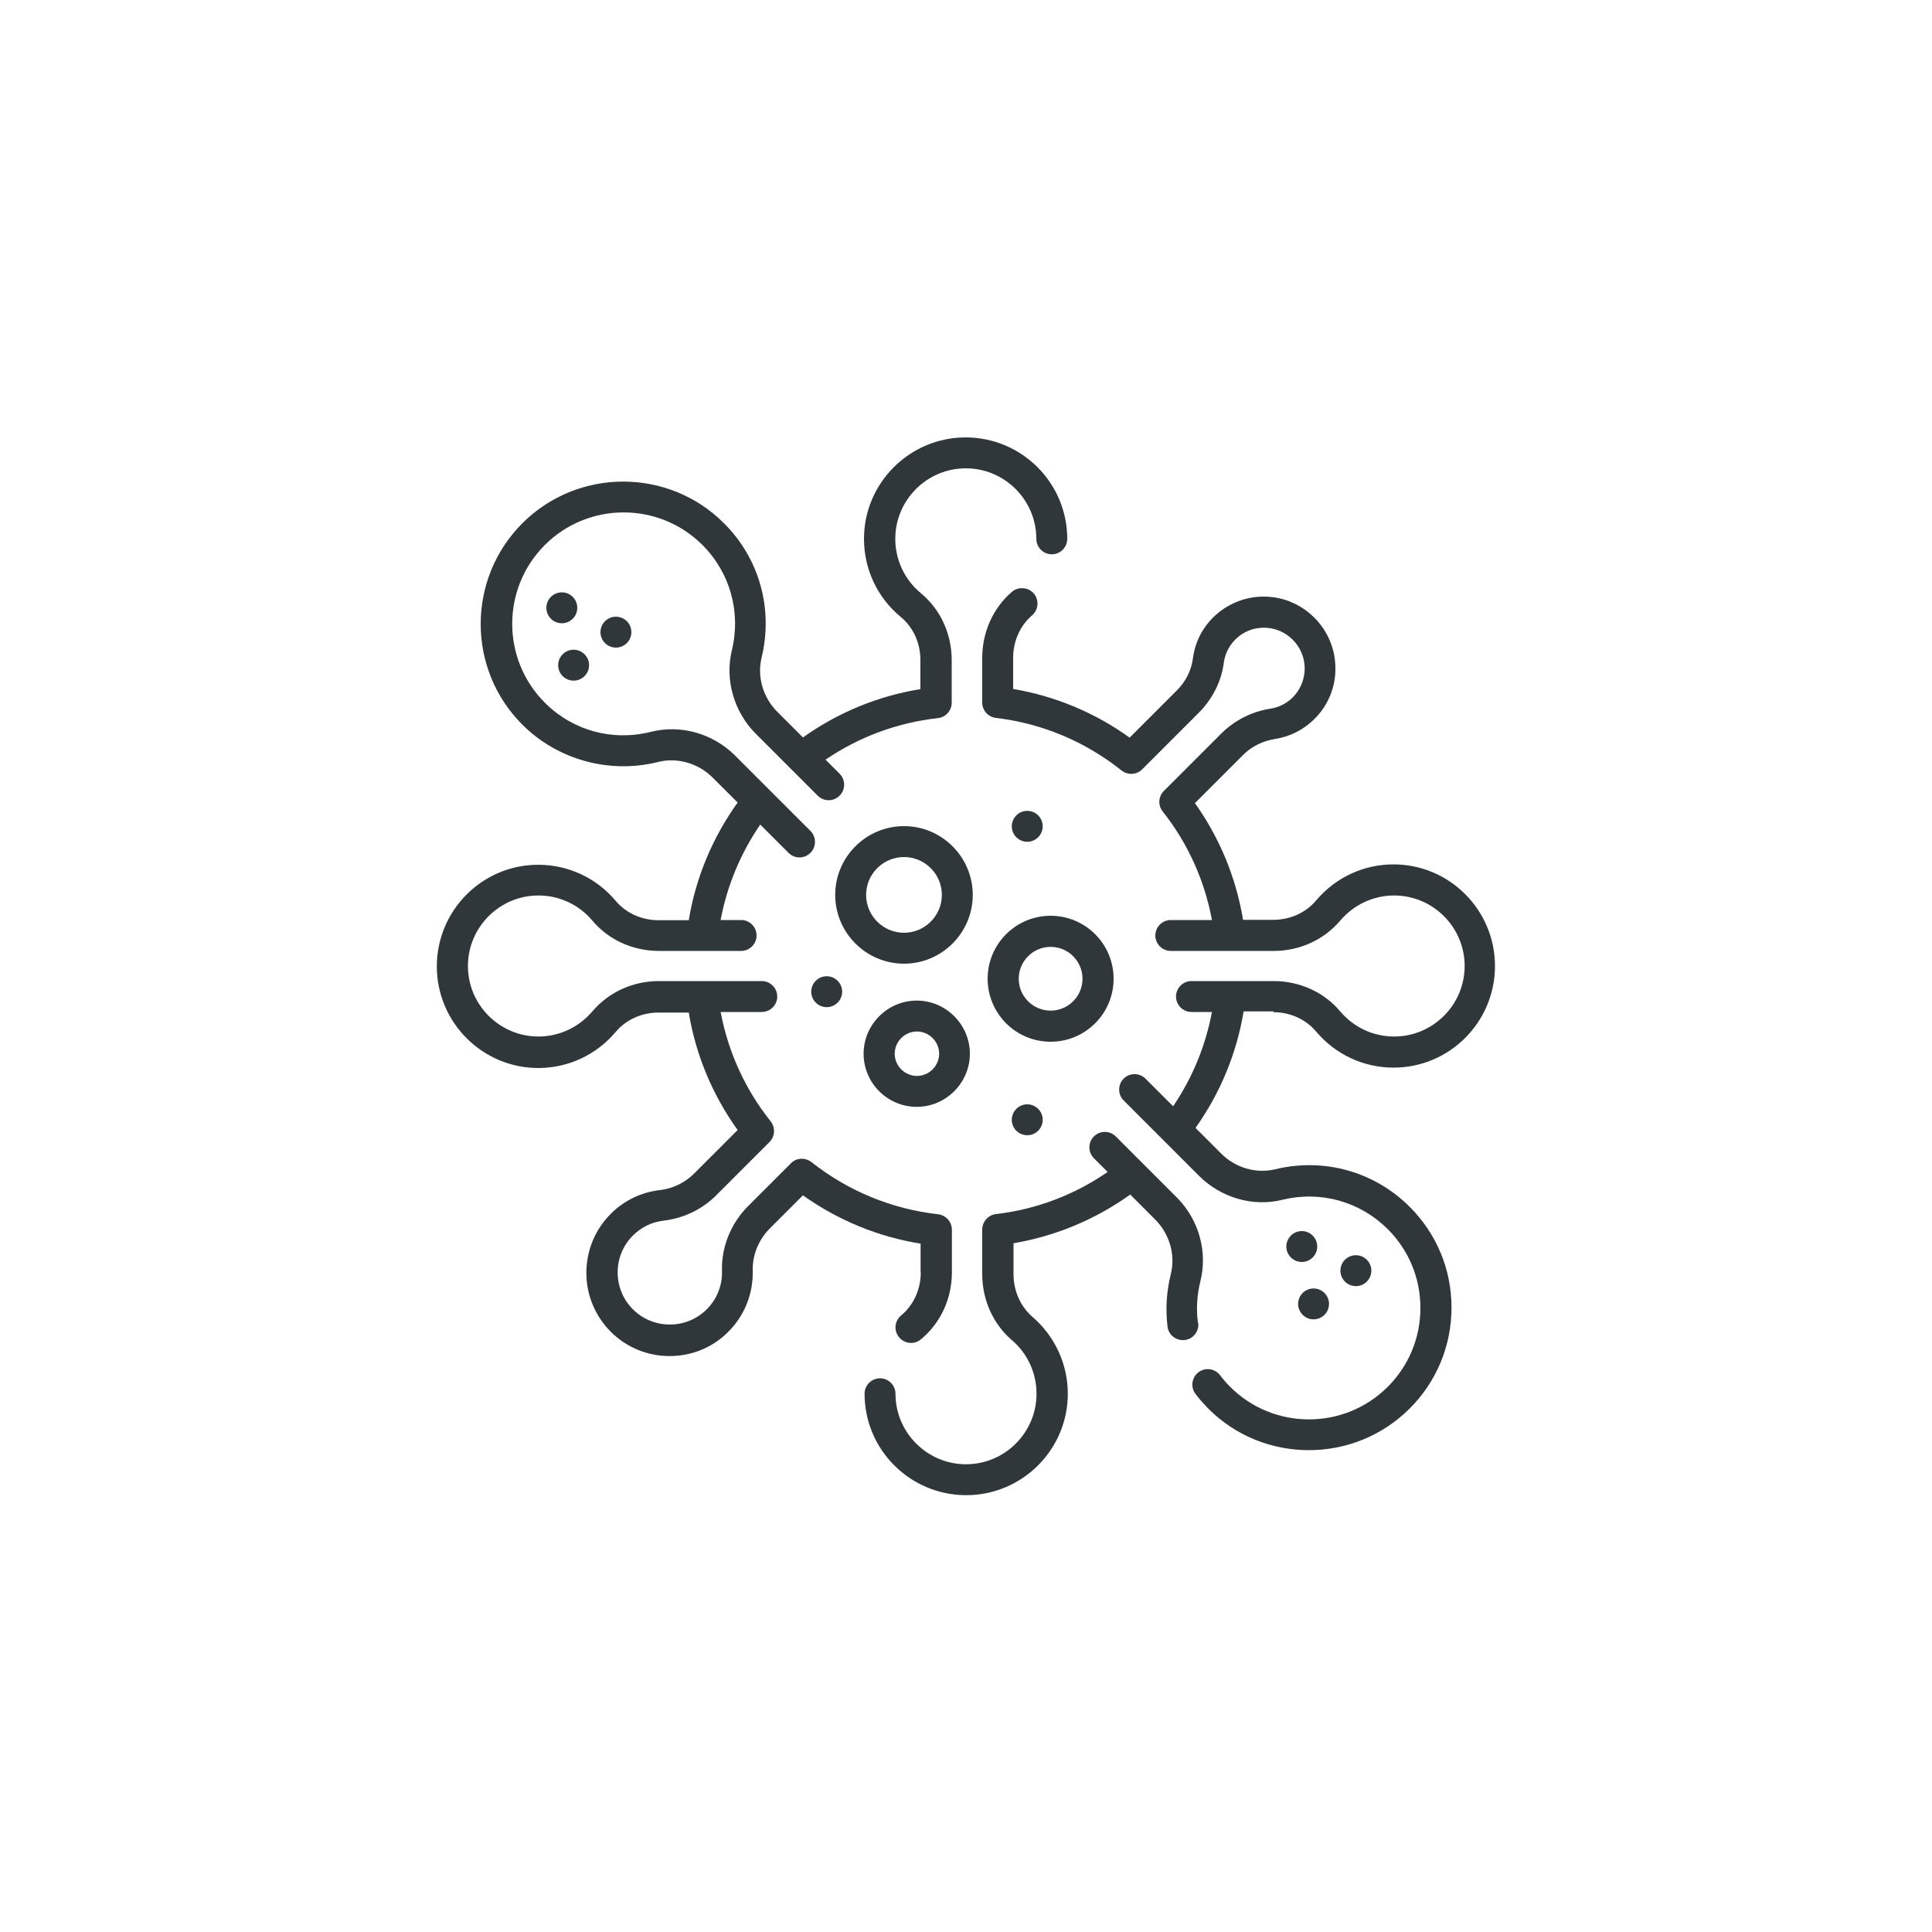
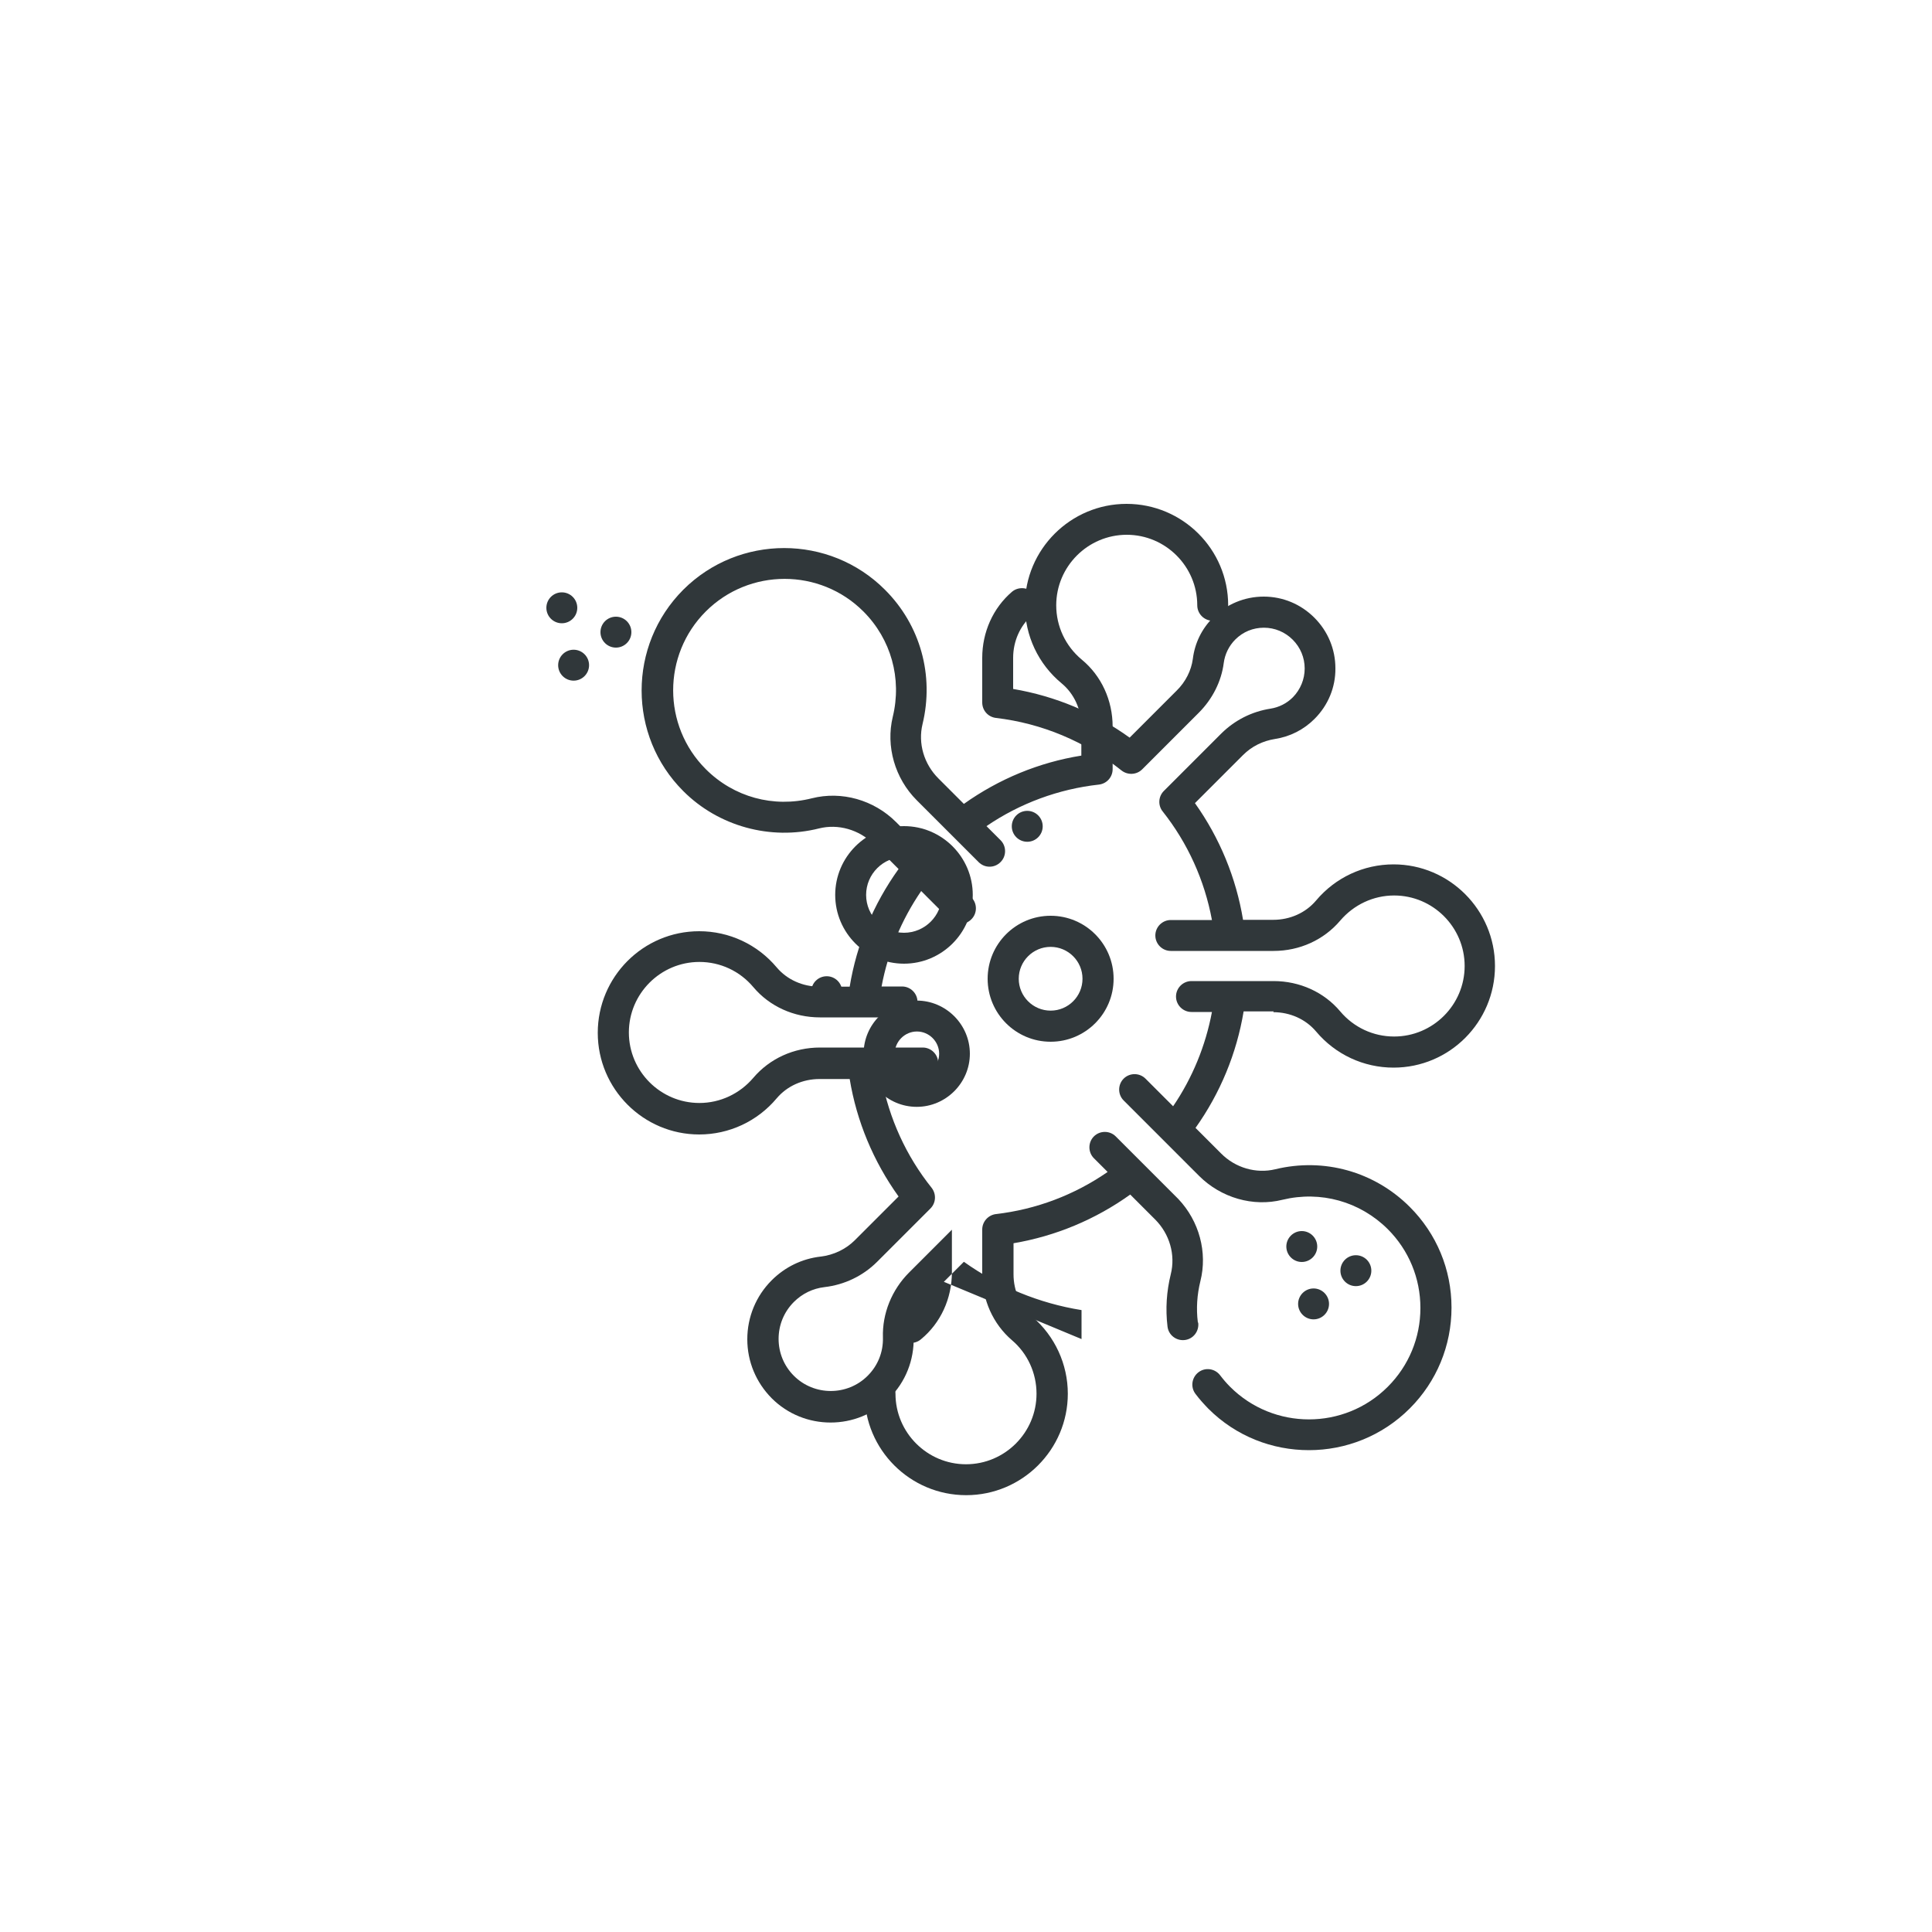
<svg xmlns="http://www.w3.org/2000/svg" id="Camada_1" data-name="Camada 1" viewBox="0 0 100 100">
  <defs>
    <style>
      .cls-1 {
        fill: #30373a;
        stroke-width: 0px;
      }
    </style>
  </defs>
  <path class="cls-1" d="m62,68.44c-.09-.71-.04-1.43.13-2.12.38-1.5-.06-3.12-1.14-4.26l-3.24-3.24c-.31-.31-.82-.31-1.13,0-.31.31-.31.82,0,1.13l.71.71c-1.72,1.19-3.7,1.94-5.78,2.18-.4.05-.71.39-.71.8v2.31c0,1.33.56,2.58,1.54,3.42.81.69,1.27,1.7,1.27,2.77,0,2.01-1.64,3.65-3.65,3.65s-3.65-1.64-3.65-3.65c0-.44-.36-.8-.8-.8s-.8.36-.8.8c0,2.9,2.36,5.25,5.26,5.25s5.26-2.36,5.26-5.25c0-1.53-.67-2.98-1.83-3.98-.62-.54-.98-1.34-.98-2.2v-1.61c2.18-.37,4.24-1.23,6.04-2.52l1.29,1.29c.75.75,1.06,1.83.81,2.83-.22.89-.28,1.8-.17,2.71.05.44.45.75.89.7.44-.05.75-.45.7-.89h0Z" />
-   <path class="cls-1" d="m47.66,65.85c0,.88-.37,1.7-1.02,2.24-.34.28-.39.79-.1,1.13.28.34.79.39,1.13.1,1.02-.84,1.6-2.11,1.6-3.47v-2.2c0-.41-.31-.75-.71-.8-2.4-.27-4.66-1.2-6.56-2.7-.32-.25-.78-.23-1.06.06l-2.22,2.22c-.89.89-1.39,2.12-1.35,3.36.02.75-.26,1.45-.79,1.98-1.05,1.05-2.77,1.05-3.82,0-.51-.51-.79-1.19-.79-1.91,0-.72.28-1.4.79-1.91.43-.43.98-.7,1.59-.77,1.03-.12,1.99-.58,2.72-1.31l2.76-2.76c.29-.29.31-.75.06-1.07-1.32-1.65-2.2-3.59-2.59-5.66h2.13c.44,0,.8-.36.8-.8s-.36-.8-.8-.8h-5.32c-1.35,0-2.6.57-3.45,1.57-.7.82-1.71,1.3-2.79,1.3-2.01,0-3.65-1.64-3.65-3.65s1.64-3.65,3.65-3.65c1.08,0,2.09.47,2.79,1.3.84,1,2.1,1.57,3.45,1.57h4.25c.44,0,.8-.36.8-.8s-.36-.8-.8-.8h-1.06c.33-1.77,1.03-3.45,2.05-4.94l1.46,1.46c.16.16.36.24.57.24s.41-.08.57-.24c.31-.31.31-.82,0-1.13l-3.9-3.9c-1.15-1.15-2.82-1.62-4.36-1.23-1.99.5-4.04-.06-5.49-1.51-2.25-2.25-2.25-5.91,0-8.16,2.25-2.25,5.91-2.25,8.16,0,1.43,1.43,2,3.47,1.52,5.45-.37,1.53.11,3.19,1.24,4.32l3.2,3.2c.16.16.36.24.57.24s.41-.08.57-.24c.31-.31.31-.82,0-1.13l-.73-.73c1.73-1.18,3.73-1.92,5.82-2.15.41-.05.71-.39.71-.8v-2.2c0-1.36-.58-2.63-1.6-3.47-.84-.7-1.32-1.72-1.32-2.81,0-2.01,1.64-3.65,3.65-3.65s3.65,1.64,3.65,3.65c0,.44.36.8.8.8s.8-.36.8-.8c0-2.9-2.36-5.25-5.26-5.25s-5.26,2.36-5.26,5.25c0,1.57.69,3.04,1.9,4.04.65.54,1.02,1.35,1.02,2.24v1.5c-2.19.35-4.27,1.21-6.08,2.5l-1.32-1.32c-.75-.75-1.06-1.82-.82-2.81.61-2.52-.11-5.13-1.95-6.96-2.87-2.87-7.55-2.87-10.43,0-2.88,2.88-2.88,7.56,0,10.43,1.82,1.82,4.51,2.56,7.02,1.93.99-.25,2.08.06,2.83.81l1.29,1.29c-1.3,1.81-2.17,3.89-2.53,6.09h-1.56c-.87,0-1.68-.36-2.22-1-1-1.19-2.46-1.87-4.01-1.87-2.9,0-5.25,2.36-5.25,5.26s2.36,5.26,5.25,5.26c1.55,0,3.01-.68,4.01-1.87.54-.64,1.35-1,2.22-1h1.56c.36,2.19,1.23,4.27,2.53,6.08l-2.26,2.26c-.47.47-1.1.77-1.77.85-.97.11-1.85.54-2.54,1.23-.81.81-1.26,1.9-1.26,3.05,0,1.15.45,2.23,1.26,3.05.84.84,1.94,1.26,3.05,1.26s2.21-.42,3.04-1.26c.84-.84,1.29-1.97,1.26-3.16-.02-.8.3-1.6.88-2.18l1.72-1.72c1.81,1.29,3.9,2.15,6.09,2.5v1.5h0Z" />
+   <path class="cls-1" d="m47.66,65.85c0,.88-.37,1.7-1.02,2.24-.34.28-.39.79-.1,1.13.28.34.79.39,1.13.1,1.02-.84,1.6-2.11,1.6-3.47v-2.2l-2.22,2.22c-.89.89-1.39,2.12-1.35,3.36.02.75-.26,1.45-.79,1.98-1.05,1.05-2.77,1.05-3.82,0-.51-.51-.79-1.19-.79-1.91,0-.72.28-1.4.79-1.91.43-.43.98-.7,1.59-.77,1.03-.12,1.99-.58,2.72-1.31l2.76-2.76c.29-.29.31-.75.06-1.07-1.32-1.65-2.2-3.59-2.59-5.66h2.13c.44,0,.8-.36.8-.8s-.36-.8-.8-.8h-5.32c-1.35,0-2.6.57-3.45,1.57-.7.82-1.71,1.3-2.79,1.3-2.01,0-3.65-1.64-3.65-3.65s1.64-3.65,3.65-3.65c1.08,0,2.09.47,2.79,1.3.84,1,2.1,1.57,3.45,1.57h4.25c.44,0,.8-.36.8-.8s-.36-.8-.8-.8h-1.06c.33-1.77,1.03-3.45,2.05-4.94l1.46,1.46c.16.16.36.24.57.24s.41-.08.57-.24c.31-.31.31-.82,0-1.13l-3.9-3.9c-1.15-1.15-2.82-1.62-4.36-1.23-1.99.5-4.04-.06-5.49-1.51-2.25-2.25-2.25-5.91,0-8.16,2.25-2.25,5.91-2.25,8.16,0,1.43,1.43,2,3.47,1.52,5.45-.37,1.53.11,3.19,1.24,4.32l3.2,3.2c.16.16.36.24.57.24s.41-.08.57-.24c.31-.31.31-.82,0-1.13l-.73-.73c1.73-1.18,3.73-1.92,5.82-2.15.41-.05.71-.39.71-.8v-2.2c0-1.36-.58-2.63-1.6-3.47-.84-.7-1.32-1.72-1.32-2.81,0-2.01,1.64-3.65,3.65-3.65s3.65,1.64,3.65,3.65c0,.44.36.8.8.8s.8-.36.8-.8c0-2.9-2.36-5.25-5.26-5.25s-5.26,2.36-5.26,5.25c0,1.57.69,3.04,1.9,4.04.65.54,1.02,1.35,1.02,2.24v1.5c-2.19.35-4.27,1.21-6.08,2.5l-1.32-1.32c-.75-.75-1.06-1.82-.82-2.81.61-2.52-.11-5.13-1.95-6.96-2.87-2.87-7.55-2.87-10.43,0-2.88,2.88-2.88,7.56,0,10.43,1.82,1.82,4.51,2.56,7.02,1.93.99-.25,2.08.06,2.83.81l1.29,1.29c-1.3,1.81-2.17,3.89-2.53,6.09h-1.56c-.87,0-1.68-.36-2.22-1-1-1.19-2.46-1.87-4.01-1.87-2.9,0-5.25,2.36-5.25,5.26s2.36,5.26,5.25,5.26c1.55,0,3.01-.68,4.01-1.87.54-.64,1.35-1,2.22-1h1.56c.36,2.19,1.23,4.27,2.53,6.08l-2.26,2.26c-.47.47-1.1.77-1.77.85-.97.11-1.85.54-2.54,1.23-.81.81-1.26,1.9-1.26,3.05,0,1.15.45,2.23,1.26,3.05.84.84,1.94,1.26,3.05,1.26s2.21-.42,3.04-1.26c.84-.84,1.29-1.97,1.26-3.16-.02-.8.3-1.6.88-2.18l1.72-1.72c1.81,1.29,3.9,2.15,6.09,2.5v1.5h0Z" />
  <path class="cls-1" d="m65.9,52.39c.87,0,1.68.36,2.22,1,1,1.19,2.46,1.87,4.01,1.87,2.9,0,5.25-2.36,5.25-5.26s-2.36-5.26-5.25-5.26c-1.55,0-3.01.68-4.01,1.87-.54.64-1.35,1-2.22,1h-1.56c-.36-2.18-1.21-4.24-2.49-6.04l2.49-2.49c.45-.45,1.02-.73,1.65-.83.78-.12,1.49-.48,2.05-1.04.7-.7,1.09-1.63,1.08-2.62,0-.99-.39-1.92-1.09-2.62-.7-.7-1.63-1.09-2.62-1.09h0c-.99,0-1.92.39-2.62,1.08-.59.59-.95,1.33-1.05,2.15-.08.59-.37,1.18-.84,1.64l-2.43,2.43c-1.79-1.29-3.85-2.15-6.03-2.52v-1.61c0-.86.36-1.67.98-2.2.34-.29.37-.8.09-1.13s-.8-.37-1.13-.09c-.98.84-1.54,2.09-1.54,3.42v2.31c0,.41.3.75.71.8,2.38.28,4.62,1.22,6.5,2.72.32.25.78.23,1.07-.06l2.93-2.93c.71-.71,1.17-1.63,1.29-2.57.06-.46.27-.89.6-1.22.4-.4.92-.61,1.48-.61h0c.56,0,1.09.22,1.49.62s.62.93.62,1.49c0,.56-.22,1.09-.61,1.49-.32.32-.72.52-1.16.59-.97.15-1.85.6-2.54,1.28l-2.98,2.98c-.29.29-.31.75-.06,1.06,1.3,1.64,2.17,3.57,2.55,5.62h-2.13c-.44,0-.8.36-.8.8s.36.8.8.8h5.32c1.35,0,2.6-.57,3.45-1.57.7-.82,1.71-1.3,2.79-1.3,2.01,0,3.65,1.64,3.65,3.65s-1.64,3.65-3.65,3.65c-1.08,0-2.09-.47-2.79-1.3-.84-1-2.1-1.57-3.45-1.57h-4.25c-.44,0-.8.36-.8.8s.36.8.8.8h1.06c-.33,1.75-1.01,3.41-2.01,4.88l-1.43-1.43c-.31-.31-.82-.31-1.13,0-.31.31-.31.82,0,1.13l3.9,3.9c1.14,1.14,2.8,1.62,4.32,1.24,1.98-.48,4.01.09,5.45,1.52,1.09,1.09,1.69,2.54,1.69,4.08,0,1.54-.6,2.99-1.69,4.08-2.25,2.25-5.91,2.25-8.16,0-.19-.19-.36-.39-.52-.6-.27-.35-.77-.42-1.12-.15-.35.27-.42.77-.15,1.12.2.27.43.52.66.76,1.44,1.44,3.32,2.15,5.21,2.15s3.78-.72,5.22-2.16c1.39-1.39,2.16-3.25,2.16-5.22,0-1.97-.77-3.82-2.16-5.21-1.83-1.83-4.44-2.56-6.96-1.95-.99.24-2.07-.07-2.81-.82l-1.32-1.32c1.28-1.8,2.13-3.86,2.49-6.03h1.56Z" />
  <path class="cls-1" d="m46.79,42.76c-1.96,0-3.56,1.6-3.56,3.56s1.6,3.56,3.56,3.56,3.56-1.6,3.56-3.56-1.6-3.56-3.56-3.56h0Zm0,5.52c-1.08,0-1.96-.88-1.96-1.96s.88-1.96,1.96-1.96,1.96.88,1.96,1.96-.88,1.96-1.96,1.96h0Z" />
  <path class="cls-1" d="m51.12,50.66c0,1.8,1.46,3.26,3.26,3.26s3.26-1.46,3.26-3.26-1.46-3.26-3.26-3.26-3.26,1.46-3.26,3.26Zm3.26-1.65c.91,0,1.65.74,1.65,1.65s-.74,1.65-1.65,1.65-1.65-.74-1.65-1.65.74-1.65,1.65-1.65Z" />
  <path class="cls-1" d="m44.7,54.54c0,1.52,1.24,2.75,2.75,2.75s2.75-1.24,2.75-2.75-1.24-2.75-2.75-2.75-2.75,1.24-2.75,2.75Zm3.91,0c0,.63-.52,1.15-1.15,1.15s-1.15-.52-1.15-1.15.52-1.15,1.15-1.15,1.15.52,1.15,1.15Z" />
  <circle class="cls-1" cx="29.08" cy="31.46" r=".8" />
  <circle class="cls-1" cx="29.69" cy="34.43" r=".8" />
  <circle class="cls-1" cx="31.88" cy="32.72" r=".8" />
  <path class="cls-1" d="m67.38,63.72c-.44,0-.8.36-.8.8s.36.8.8.8.8-.36.8-.8-.36-.8-.8-.8Z" />
  <path class="cls-1" d="m67.19,67.49c0,.44.36.8.8.8s.8-.36.8-.8-.36-.8-.8-.8-.8.36-.8.8Z" />
  <circle class="cls-1" cx="70.18" cy="65.77" r=".8" />
-   <circle class="cls-1" cx="53.17" cy="57.96" r=".8" />
  <circle class="cls-1" cx="53.17" cy="42.77" r=".8" />
  <circle class="cls-1" cx="42.79" cy="51.33" r=".8" />
</svg>